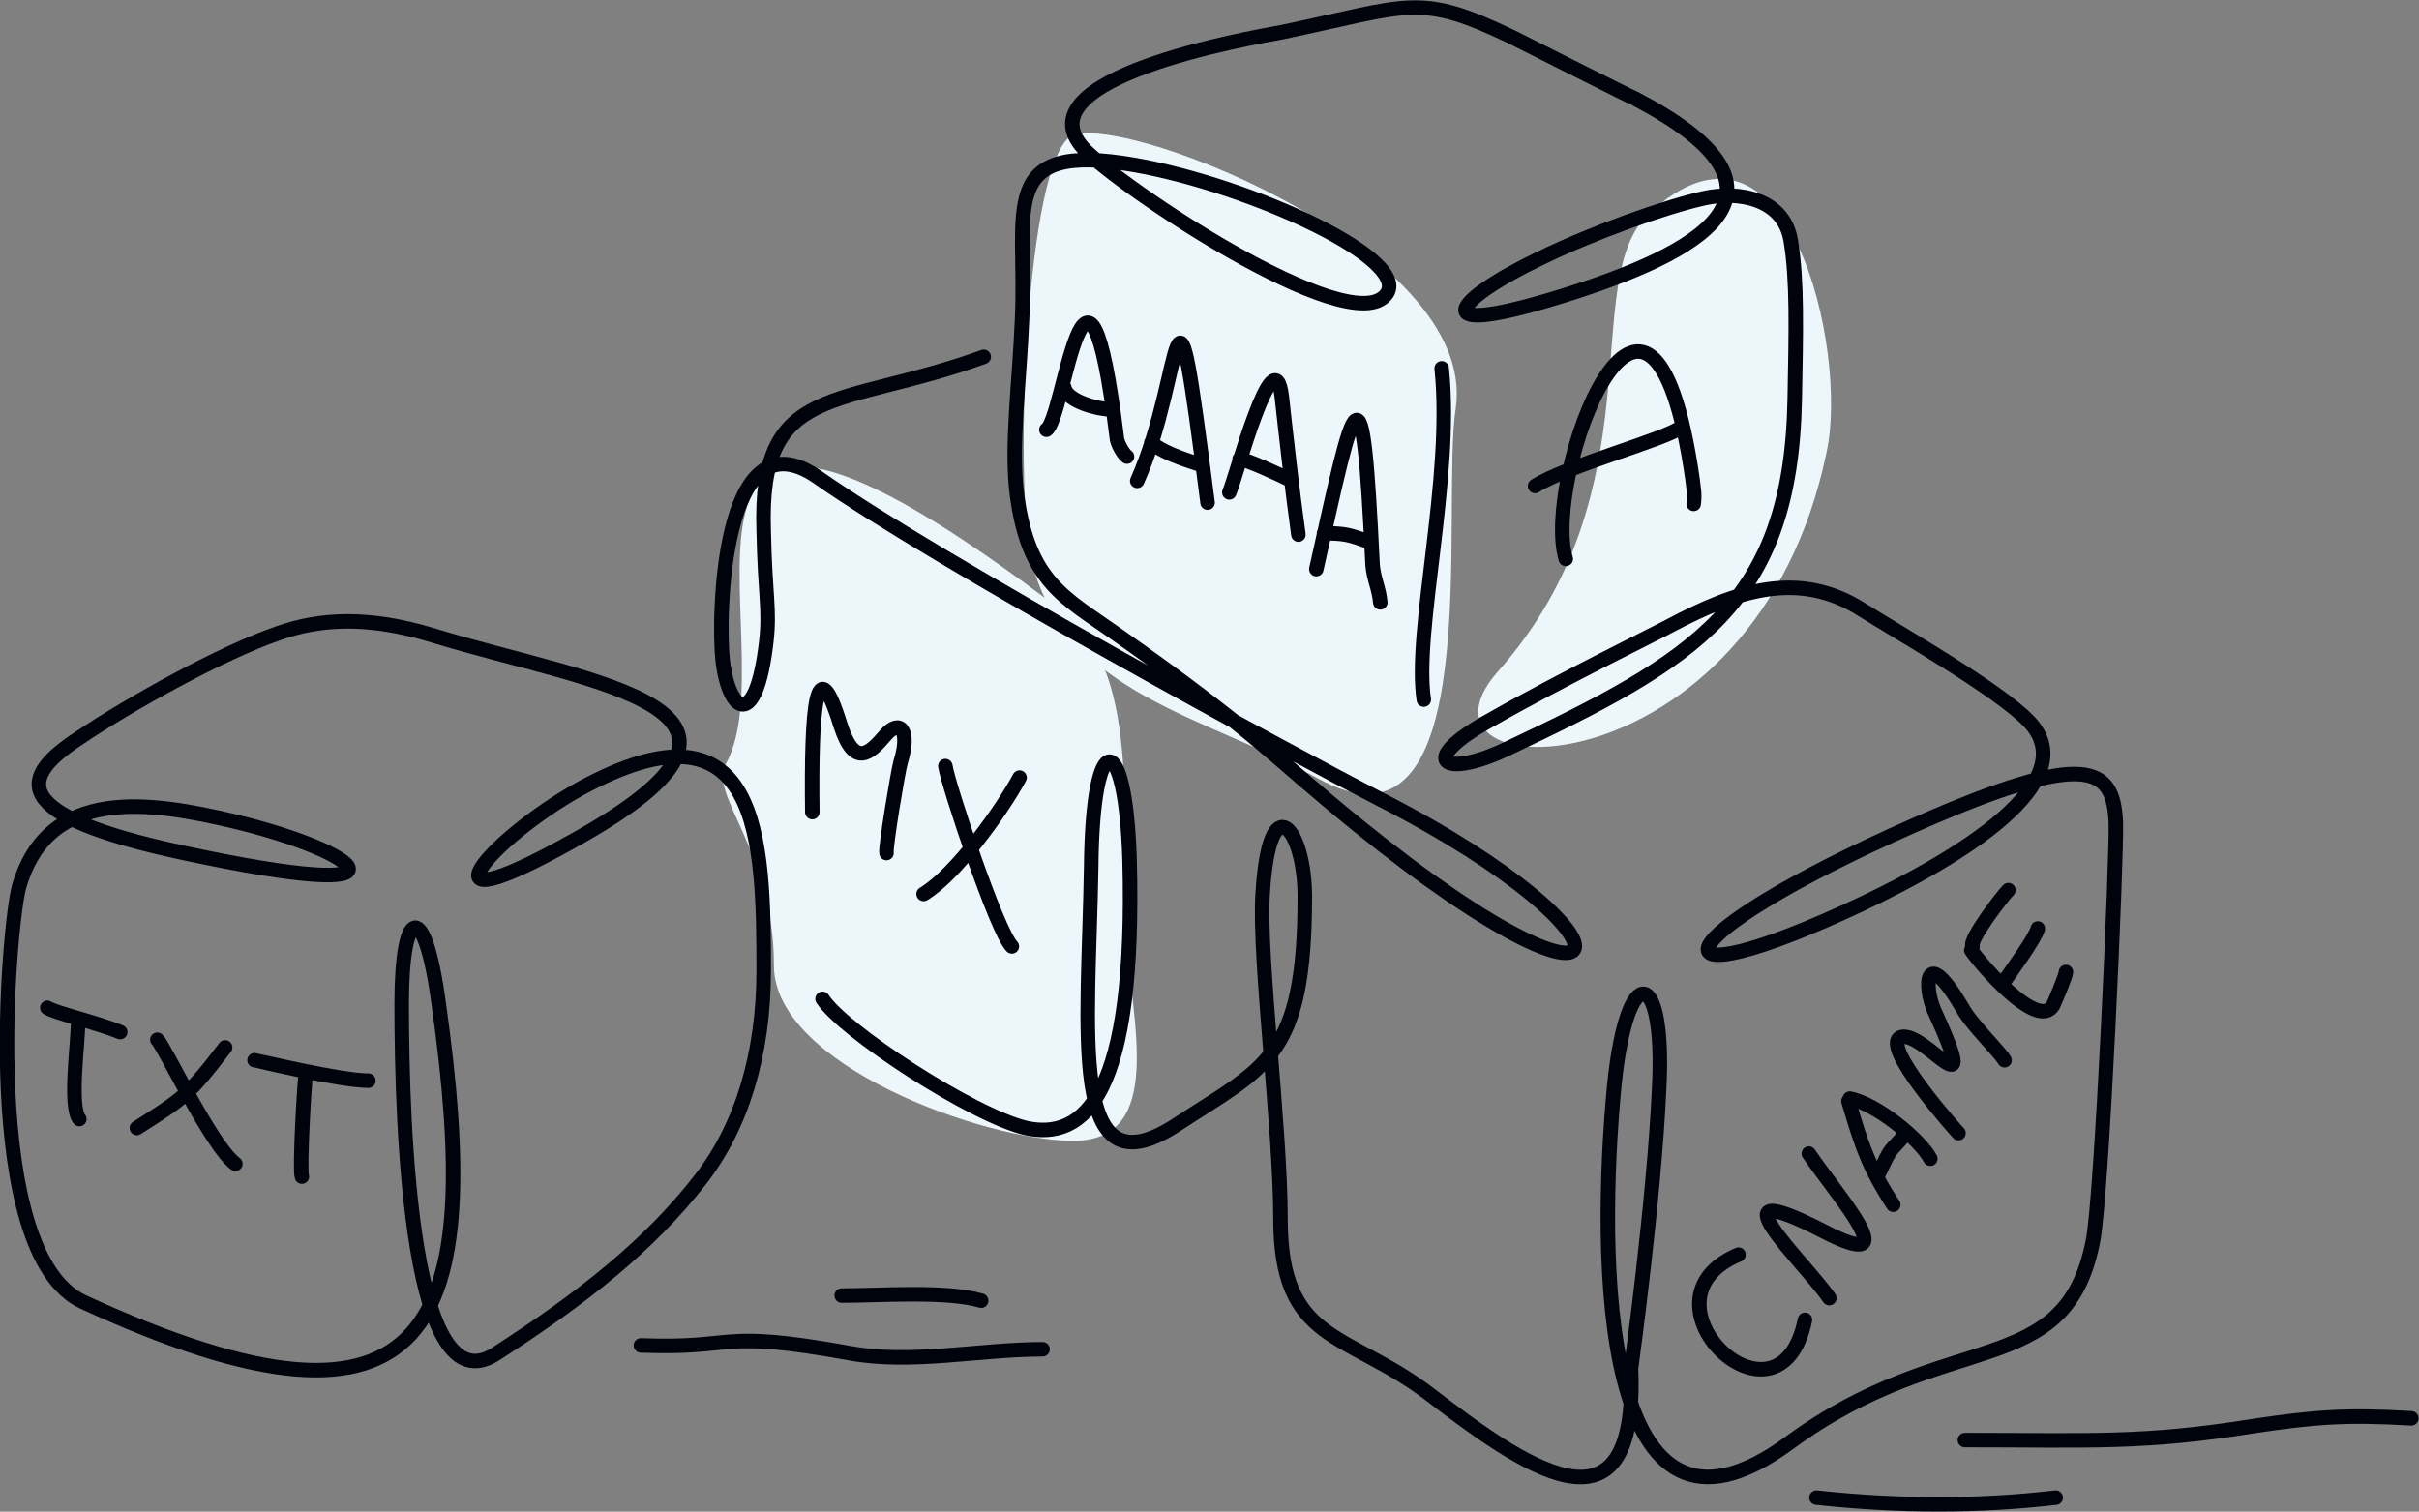
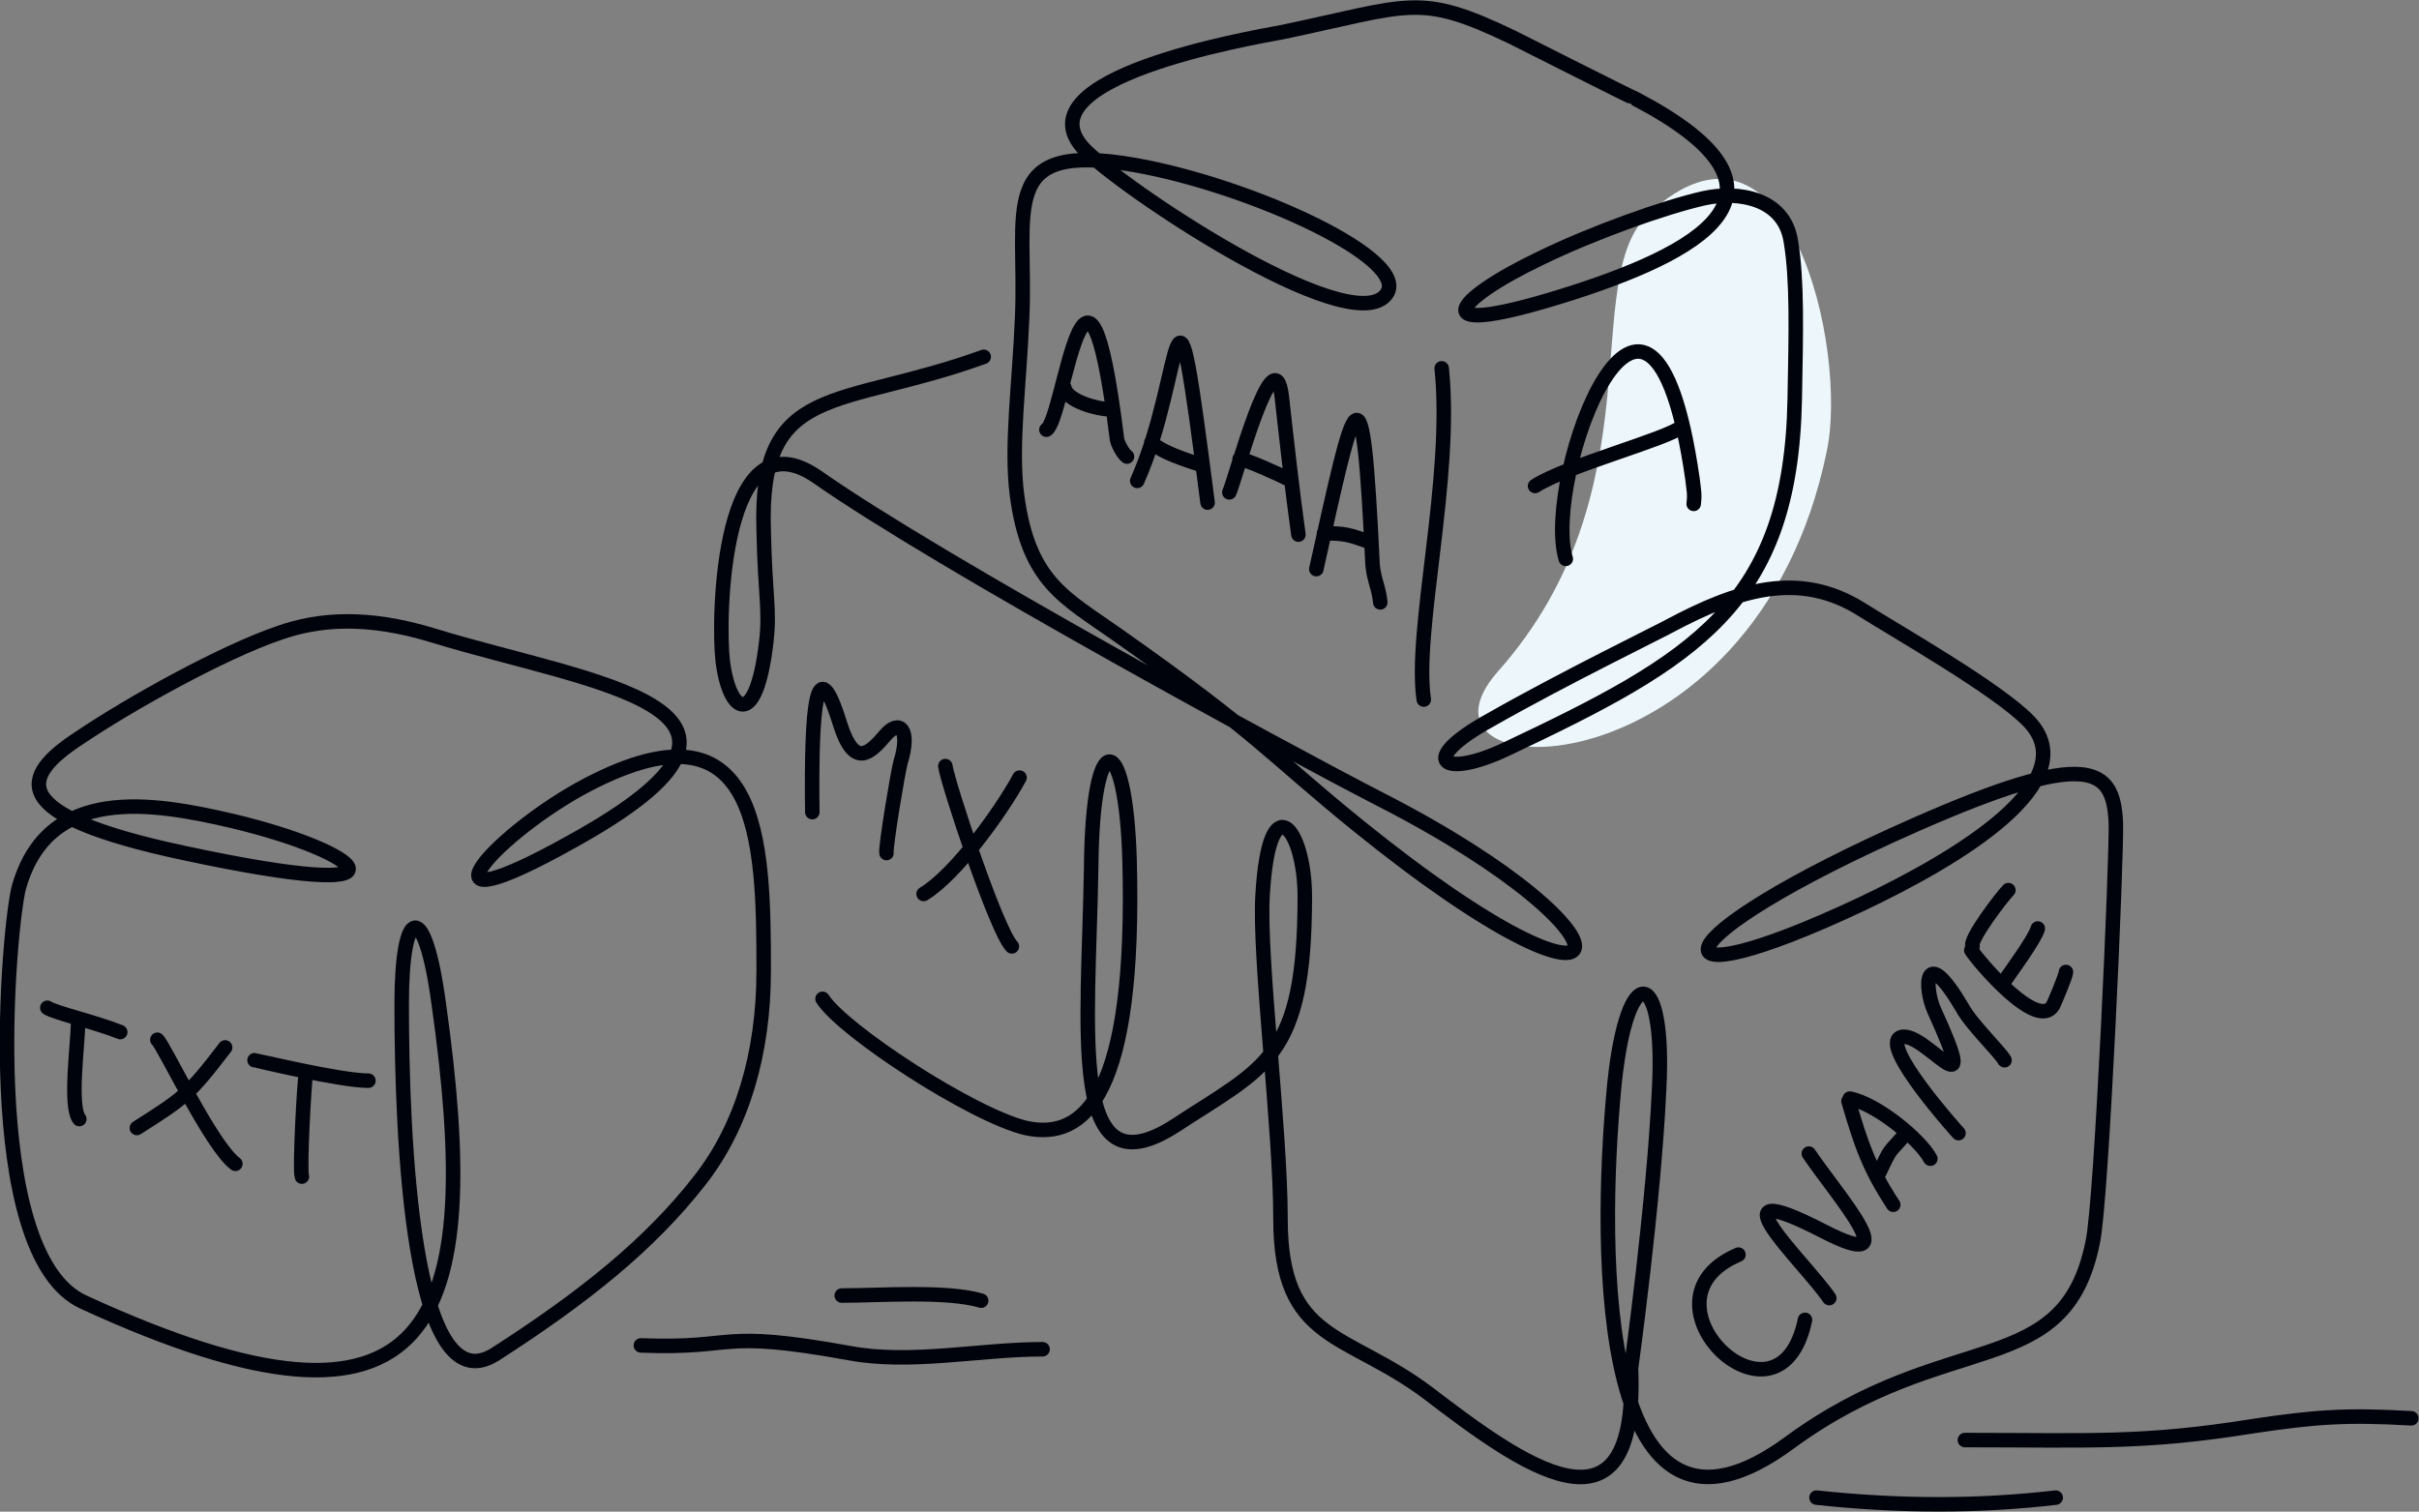
<svg xmlns="http://www.w3.org/2000/svg" id="Isolation_Mode" viewBox="0 0 189.1 118.2">
  <rect x="0" y="0" width="189.1" height="118.2" fill="#808080" stroke="none" />
  <style>.st0,.st1{fill-rule:evenodd;clip-rule:evenodd;fill:#edf7fb}.st1{fill:none;stroke:#00030b;stroke-width:1.134;stroke-linecap:round;stroke-linejoin:round;stroke-miterlimit:22.926}</style>
  <path class="st0" d="M128.9 16.7c-5.6 5.2.8 21.6-11.8 35.8-8.4 9.5 20.1 10 25.7-17.2 1.7-7.9-3-28.7-13.9-18.6z" />
-   <path class="st0" d="M83.5 10.8c-3.5 3.3-4.2 28.3-2.8 33.3 2.7 10.2 13.6 11.9 22.2 16.7 13.5 7.6 9.7-21 10.9-28.9 1.8-12.6-27.5-23.7-30.3-21.1z" />
-   <path class="st0" d="M56.7 59.8c5.3-9.2-9.9-39.7 26.5-11.9 6.3 4.8 4.3 17.6 4.8 25.2.5 6.8 3.1 16.1-4.1 16.1-6.9 0-23.4-5.9-23.4-13.7 0-8.9-5.1-13.4-3.8-15.7z" />
  <path class="st1" d="M1.5 69.3C.7 72-1.7 98 6.5 101.8c27.8 12.8 31.3 1.6 27.8-23.3-1.1-8.2-2.9-7.7-2.9 0 0 10.3.8 31.5 7.3 27.4 7-4.5 12.1-8.6 16-13.6 3.3-4.2 5-9.9 5-16.4 0-10.2-.2-22-14.4-14.2-7 3.9-13.3 11.2-.6 4.1 19-10.5 1.6-12.3-10.8-16.1-5.2-1.6-9-1.3-12.1-.2C17.4 51 10.2 55 6.2 57.7c-4.6 3-5.9 6 8.2 9 19.1 4.1 13.9-.1 3.8-2.5-6.4-1.5-14.4-2.8-16.7 5.1z" />
  <path class="st1" d="M76.9 27.9C65.6 32 59.3 29.8 59.7 41.5c.1 5.1.5 6.1.2 8.7-.8 6.9-2.9 5.6-3.4 1.5-.4-3.3-.1-19.6 7.4-14.4 9.7 6.8 36.8 21.5 44 25.2 21.3 10.9 19.8 19.5-1.8 2-6.9-5.6-7.7-7.1-18.8-14.9-4.1-2.9-6.9-4.1-7.8-10.9-.5-3.8.2-8.8.4-13.8.4-8.5-2.1-13.9 8.8-12 9.1 1.6 22 7.5 19.6 10.2-3 3.4-20.8-8.5-23.6-11.5-5-5.5 12.9-8.6 15.6-9.1 10-2.1 10.6-3.1 17.9.4 1 .5 9.5 4.8 9.6 4.8 13.2 6.9 6.3 11.6-4.9 15.2-12.2 3.9-9.2.5-2.5-2.7 4.1-2 9.7-4 12.8-4.7 2.7-.6 6.3 0 6.8 3.4.5 3 .4 7 .3 12.3-.3 16.1-7.8 20.4-22.6 27.4-4.9 2.3-7 .9-1.2-2.3 5.6-3.2 13.6-7.1 14.1-7.4 5.1-2.7 10-4.4 15-1.2 2.7 1.7 10.6 6.2 13 8.7 4.5 4.7-5.5 10.7-13.1 14.3-17 8-16.2 2.8 4.2-6.2 13.6-6 15.5-4.5 15.7-.2.1 2.3-1.1 29.6-1.8 32.8-2.2 11-11.3 6.6-23.7 15.7-14.9 11-15-14.5-13.7-28 1-9.8 4-9.2 3.5.3-.4 8.9-2.2 21.9-2.2 21.9.6 14.3-8.7 7.4-15.9 1.9-6.4-4.8-11.5-3.9-11.5-13.6 0-7.1-1.7-20.4-1.4-25.3.5-8.8 3.3-5.2 3.3.1 0 12.7-3.1 13.3-10.1 17.9-8.5 5.5-6.8-7.4-6.6-20.2.1-11.1 2.7-10.7 3-.6.5 18.4-3.5 22-8.1 21-4.2-1-14.3-7.6-15.9-10.1m48.4-49.3c.9 8.6-2.2 20.5-1.4 25.9m-61.2 50.5c7.7.3 5.8-1.3 16.3.6 4.8.9 10.2-.3 15.1-.3m-15.7-4.2c3 0 8.2-.4 10.9.4m65.3 15.4c6.5.7 12.7.7 18.7 0m-7.1-4.5c9.8 0 13.9.3 22.6-1.1 4.7-.7 7.2-.9 12.3-.6" />
  <path class="st1" d="M63.5 63.5c-.1-8.2.3-13 2.2-6.8 1.1 3.4 2.3 2.2 3.5.8 1.1-1.3 2-.5 1.2 2.1-.2.7-1.2 6.7-1.1 7.1m4.6-6.8c.2 1.4 4 12.9 5.2 14.1m.6-13.2c-1.4 2.6-5 7.6-7.5 9.1m63.7 28.2c-8.5 3.6 3.2 14.8 5.2 5.1m1.9-1.7c-1.9-2.8-9.7-10-.4-5.2 6.6 3.4 1.1-2.7-1.2-6.1m3.1-4.1c1 3.4 1.6 5.2 3.5 8.1m-3.4-8.3c2.1.4 5.5 3.2 6.3 4.7m-4.1 1.3c1.2-2.5.7-1.5 2.2-3.3m4.1 0c-.1-.1-6.2-6.9-4.5-7.5 1.8-.6 6.5 6.4 2.6-2.1-.8-1.8-.8-5.3 2.2-.2.7 1.3 2.9 3.4 3.3 4.1m-2.6-8.6c.5.8 5.2 6.4 6.4 4.3.1-.2 1-2.3 1-2.6m-4.8.7c.4-.6 2.4-3.3 2.6-4.1m-5.1 1.4c-.3-.5 2.3-3.9 2.8-4.4M6.1 80c0 1.6-.7 6.5.1 7.5m-2.5-8.7c.6.4 3.7 1.1 5.7 1.9m2.9.6c.5.4 4.2 8.3 6.1 9.7m-.8-9.1c-2.9 3.8-3.3 4-6.9 6.3m13.2-4.1c-.1.3-.5 7.4-.3 7.9m-3.7-9.1c.1 0 6.7 1.6 8.9 1.6m93.6-40.8c-1.9-6.3 6.6-29.1 9.9-6.3.1.9.2 1.2.1 2M120 38c2.5-1.6 10.4-3.7 11.4-4.6m-49.6.2c1.4-.8 3.1-18.8 5.5.6 0 .4.5 1.3.8 1.5m-4.9-5.4c.2 1.1 2.7 1.7 3.5 1.7m2.2 5.6c3.8-8.5 2.7-20.1 5.5 1.7M90 34.6c1.1 1 3.9 1.7 4 1.8m2.1 2.1c.5-1.1 3.5-12.5 4.1-7.5.4 3.6.8 7.2 1.3 10.8m-4.6-5.9c.5 0 3.1 1.2 3.9 1.6m2.1 7c3.1-13.9 3.6-17 4.4-.3.1 1.1.5 1.8.6 2.9m-4.4-5.4c1.6 0 2 .1 3.6.7" />
</svg>